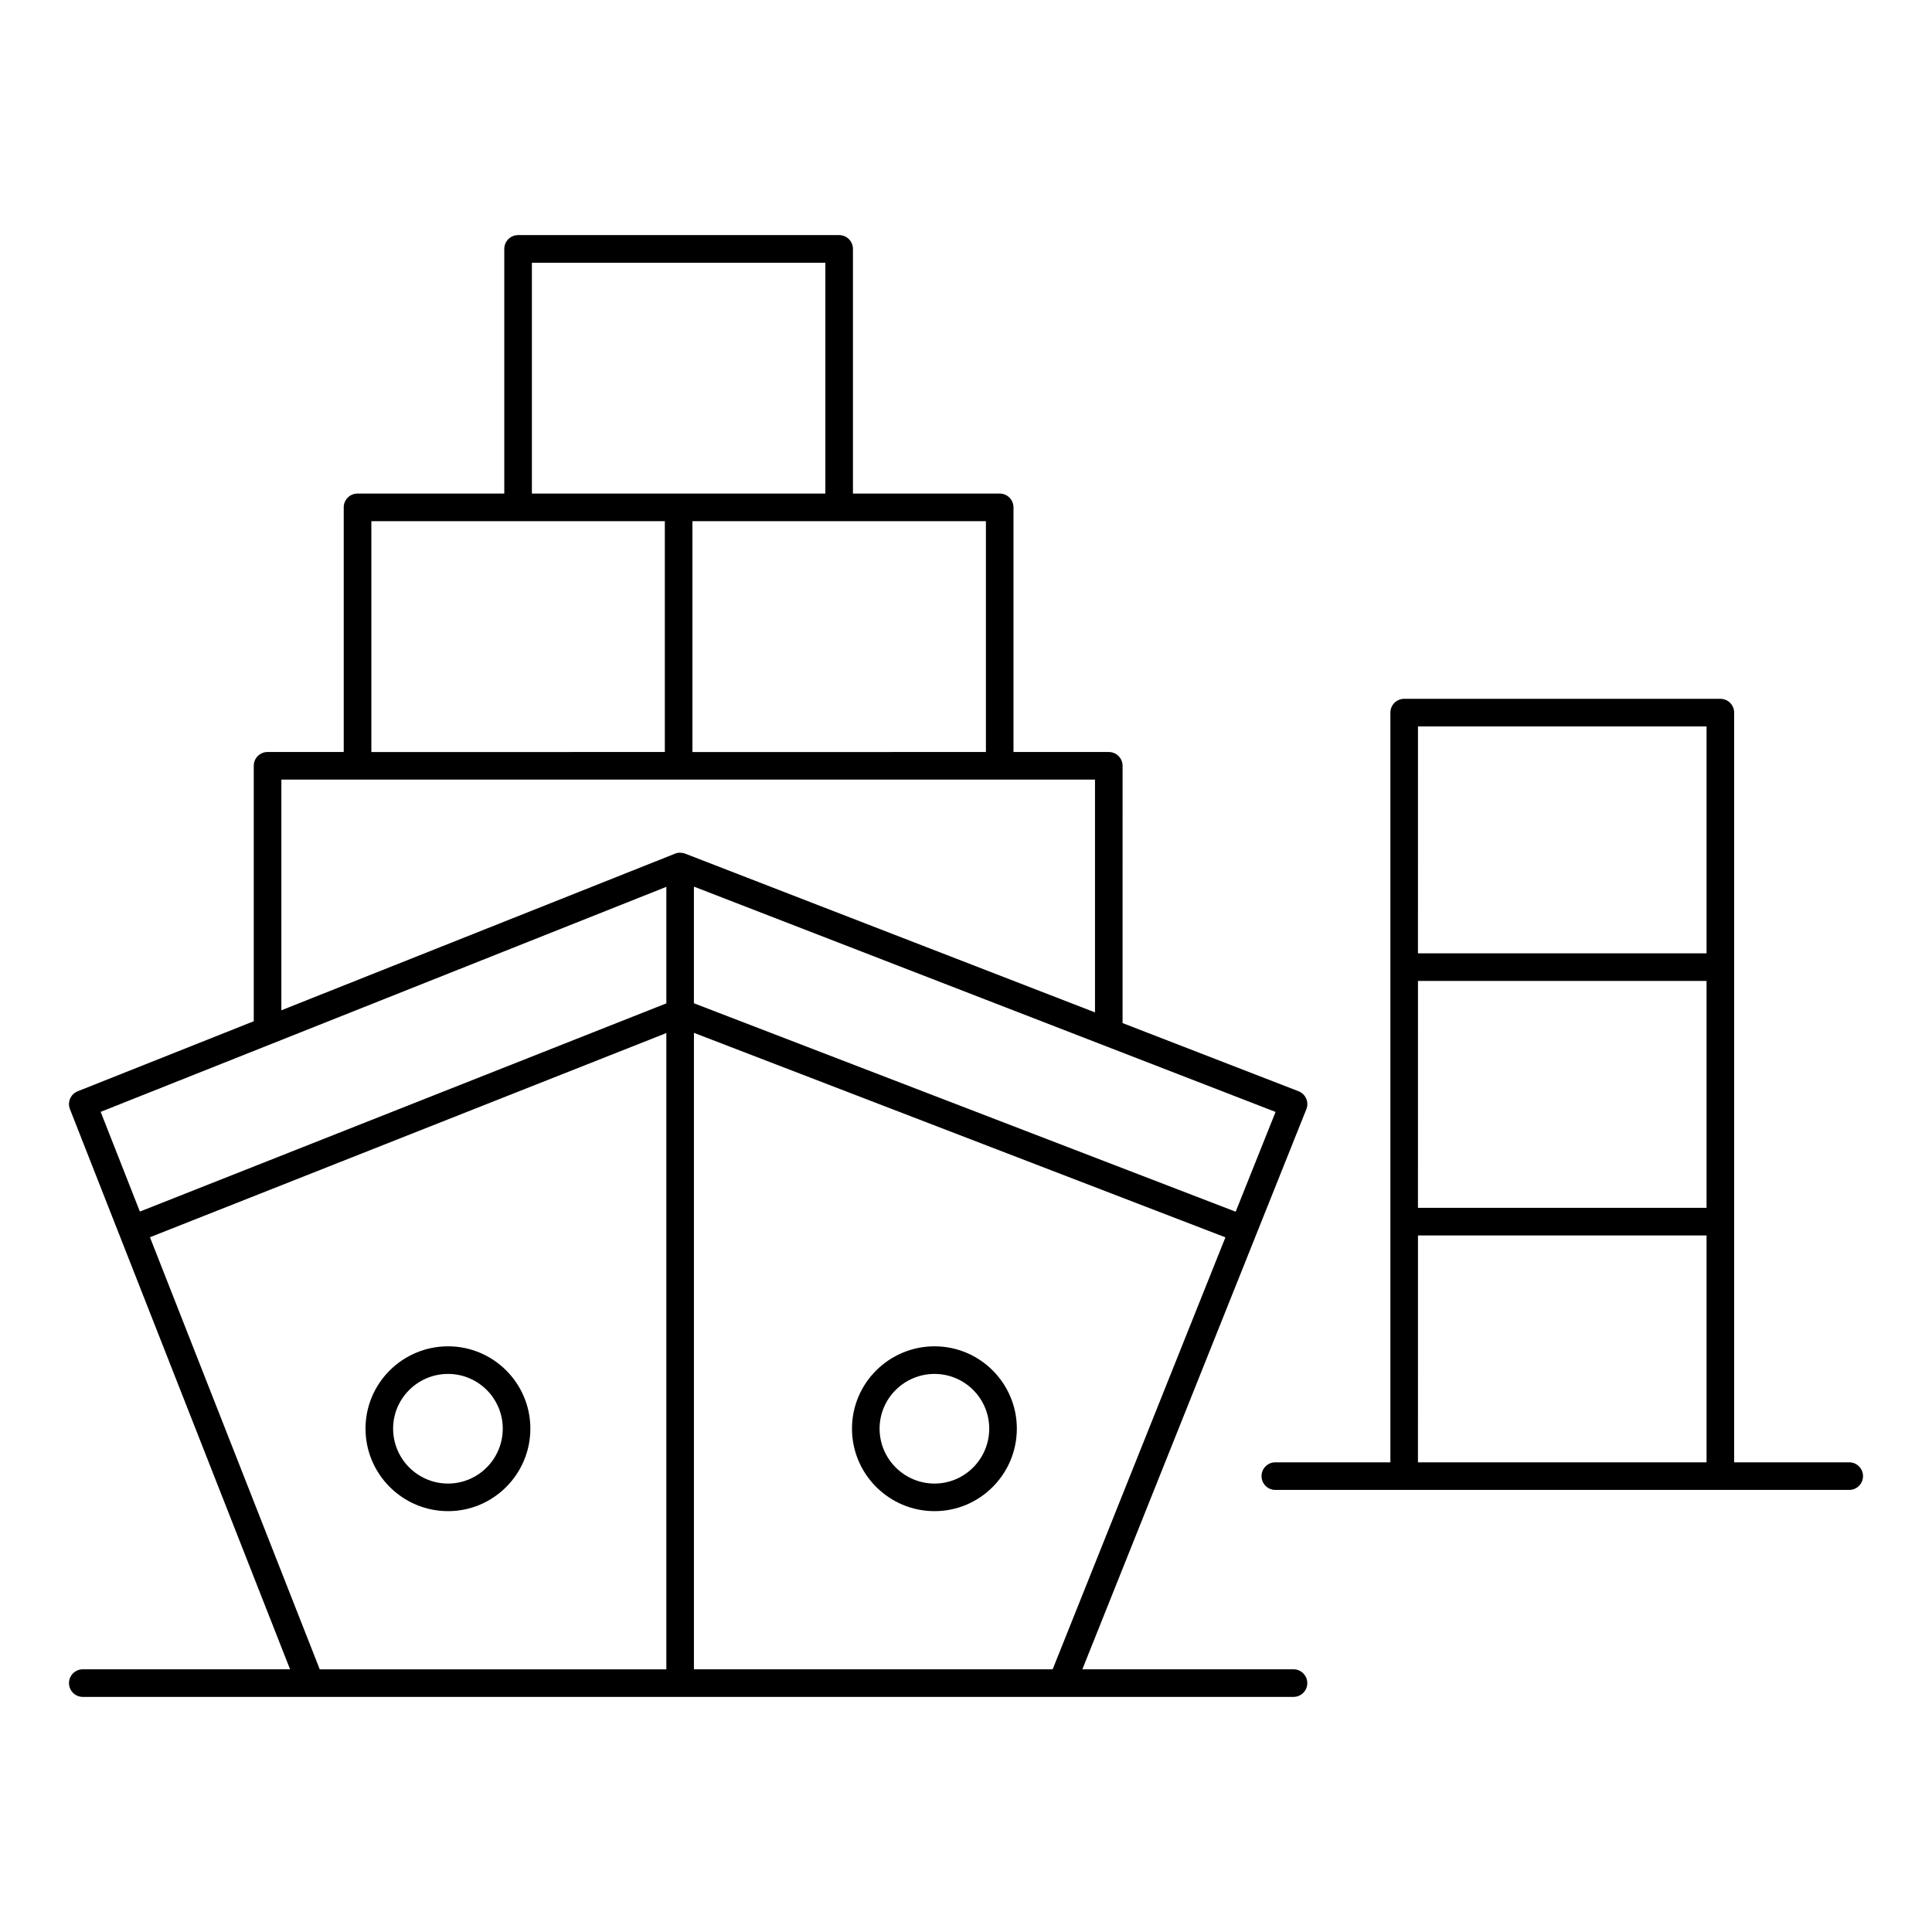
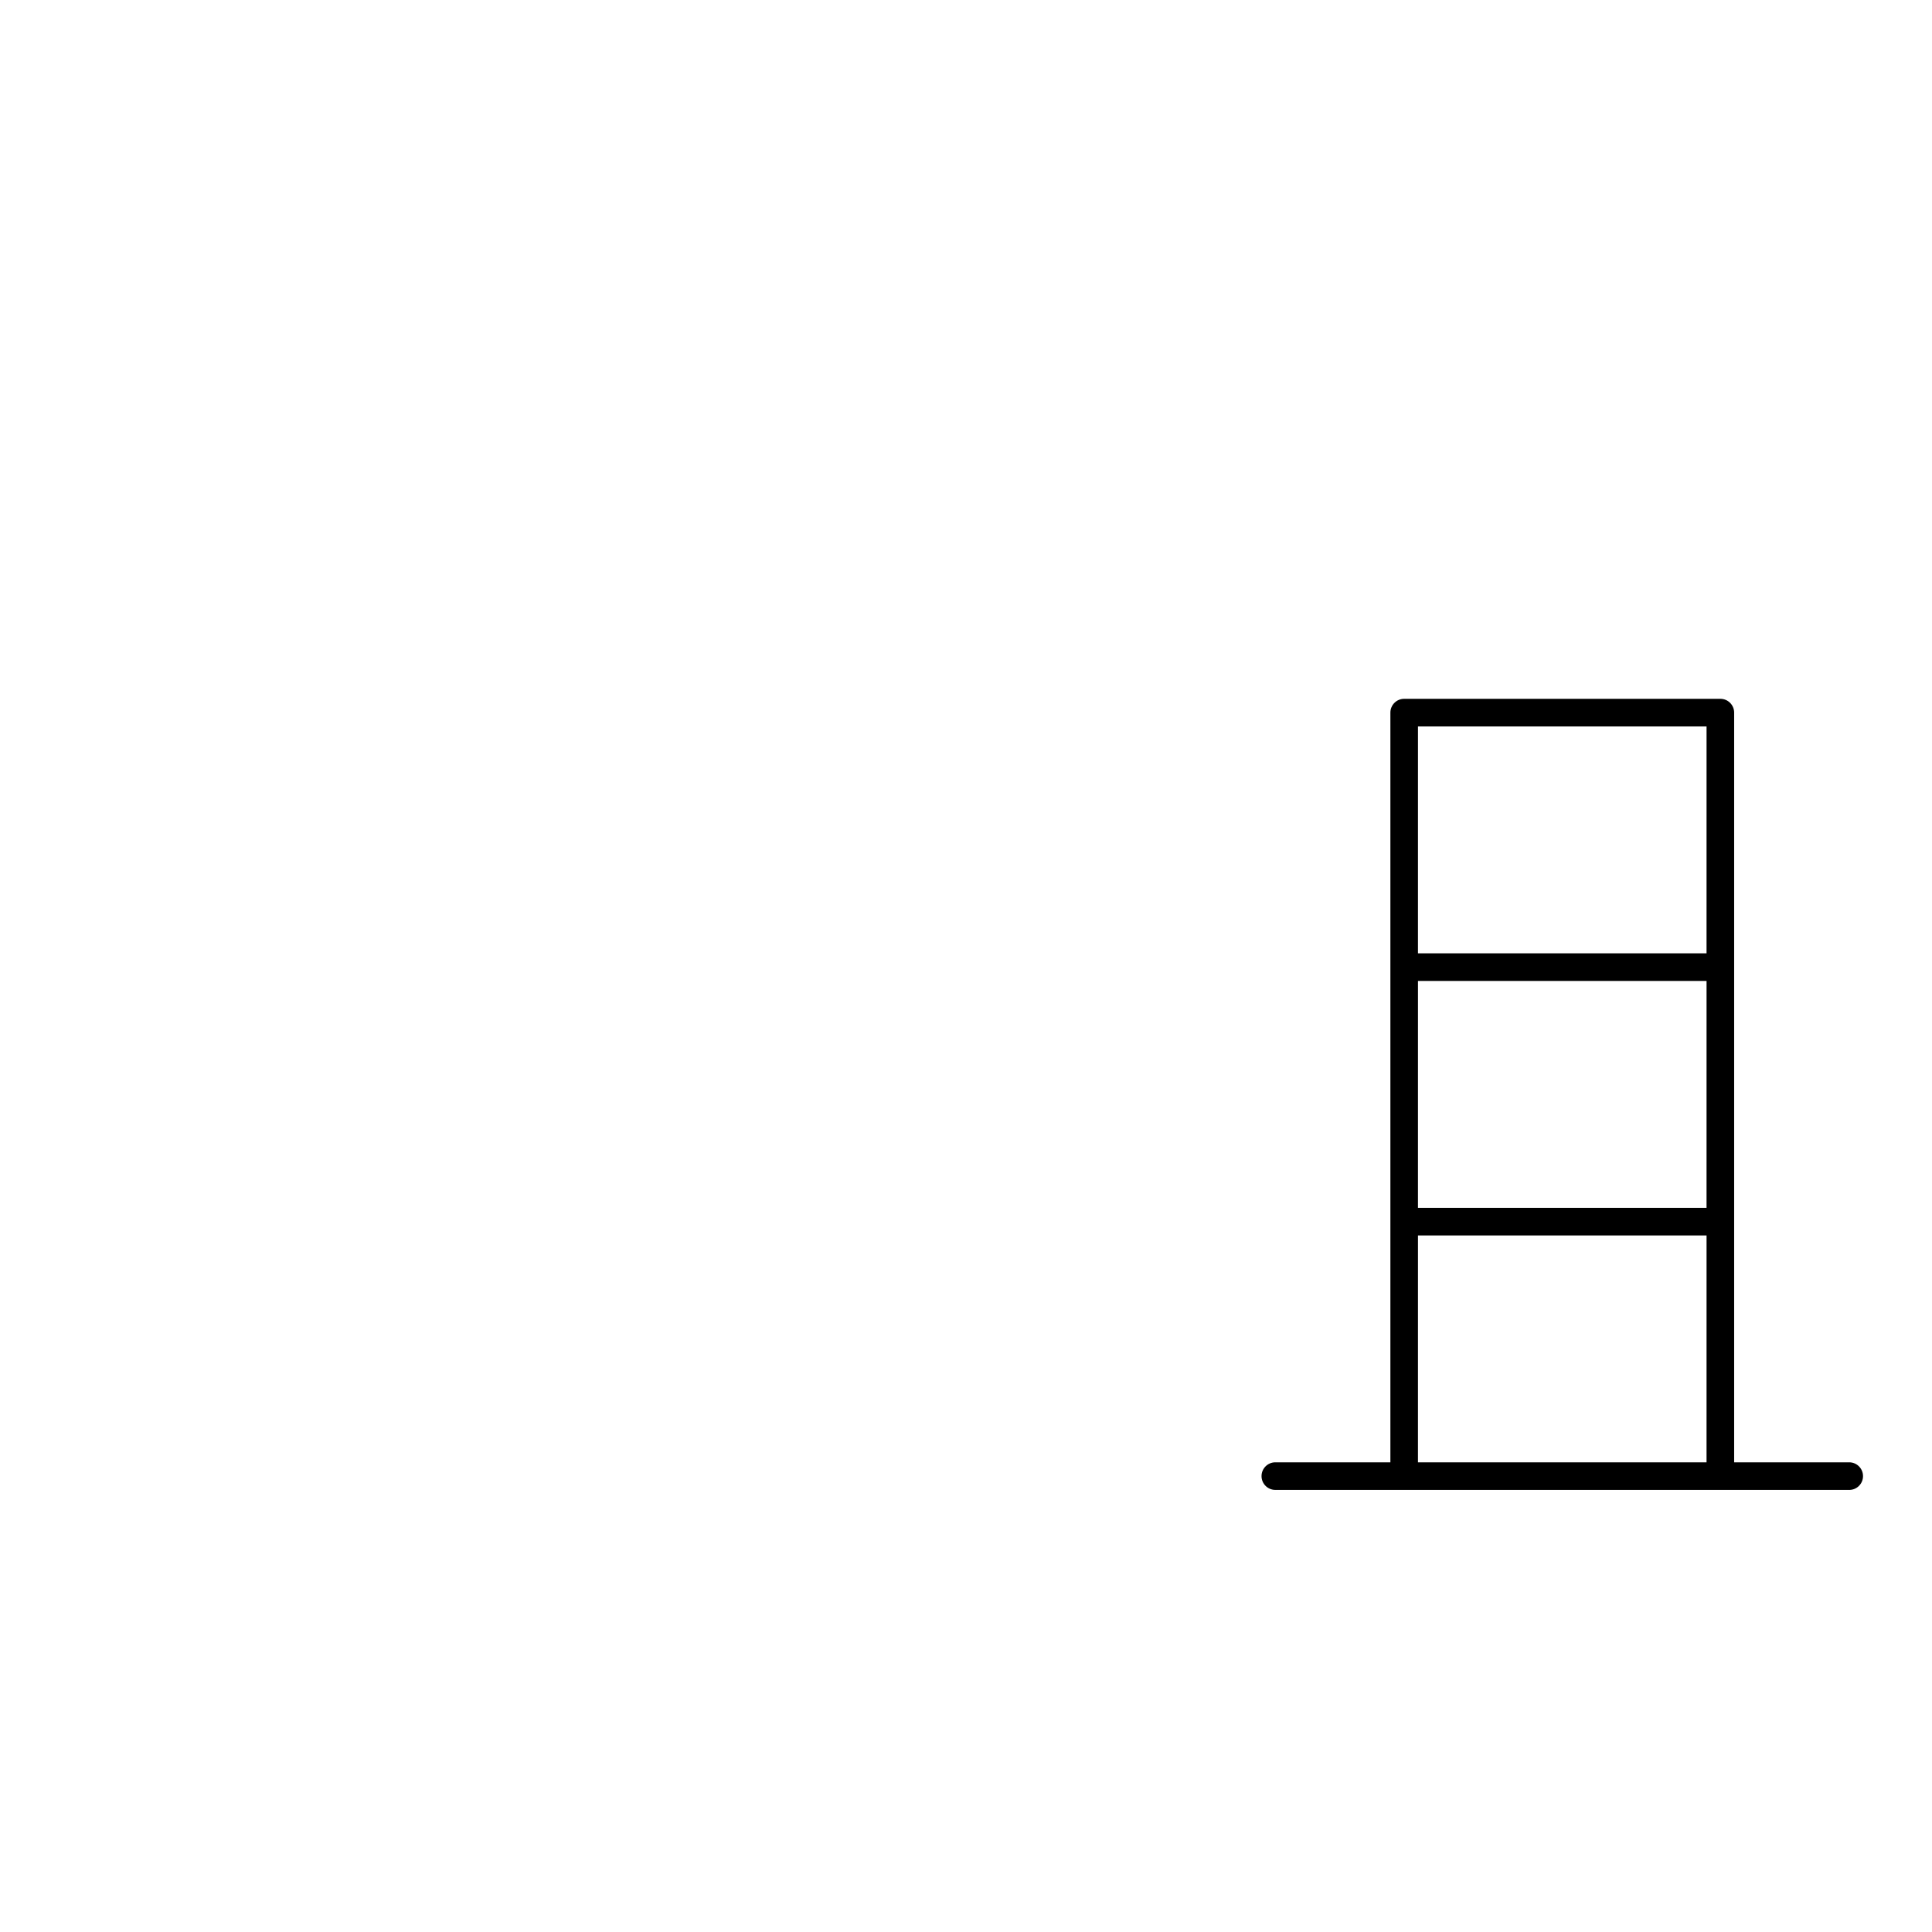
<svg xmlns="http://www.w3.org/2000/svg" width="512pt" height="512pt" version="1.1" viewBox="0 0 512 512">
  <g>
-     <path d="m247.66 400.47c12.027 0 21.812-9.812 21.812-21.871 0-12.023-9.785-21.812-21.812-21.812-12.062 0-21.875 9.785-21.875 21.812 0.004 12.059 9.816 21.871 21.875 21.871zm0-36.367c7.992 0 14.496 6.504 14.496 14.496 0 8.027-6.504 14.559-14.496 14.559-8.027 0-14.559-6.527-14.559-14.559 0-7.992 6.531-14.496 14.559-14.496z" />
-     <path d="m118.74 400.47c12.027 0 21.812-9.812 21.812-21.871 0-12.023-9.785-21.812-21.812-21.812-12.062 0-21.875 9.785-21.875 21.812 0.004 12.059 9.816 21.871 21.875 21.871zm0-36.367c7.992 0 14.496 6.504 14.496 14.496 0 8.027-6.504 14.559-14.496 14.559-8.027 0-14.559-6.527-14.559-14.559 0-7.992 6.531-14.496 14.559-14.496z" />
-     <path d="m18.285 446.04c0 2.019 1.637 3.656 3.656 3.656h320.85c2.019 0 3.656-1.637 3.656-3.656 0-2.019-1.637-3.656-3.656-3.656h-55.957l59.363-148.43c0.363-0.906 0.348-1.922-0.043-2.812-0.391-0.895-1.121-1.602-2.031-1.953l-46.629-18.062 0.004-68.18c0-2.019-1.637-3.656-3.656-3.656h-25.254l-0.004-64.836c0-2.019-1.637-3.656-3.656-3.656h-38.887v-64.836c0-2.019-1.637-3.656-3.656-3.656h-85.09c-2.019 0-3.656 1.637-3.656 3.656v64.832l-38.891 0.004c-2.019 0-3.656 1.637-3.656 3.656v64.832h-20.188c-2.019 0-3.656 1.637-3.656 3.656v67.695l-46.66 18.562c-1.871 0.742-2.789 2.859-2.051 4.731l13.051 33.211c0.004 0.008 0 0.016 0.004 0.027 0.004 0.008 0.012 0.012 0.016 0.02l45.262 115.19-54.93 0.004c-2.019 0-3.656 1.637-3.656 3.656zm260.68-3.656h-95.066v-168.67l140.85 54.195zm59.074-147.71-10.574 26.441-143.57-55.238v-30.914zm-76.762-156.56v61.176l-77.773 0.004v-61.18zm-120.32-68.488h77.773v61.176h-77.773zm-42.543 68.488h77.773v61.176l-77.773 0.004zm-23.848 68.492h215.62v61.688l-108.62-42.074c-0.395-0.152-0.816-0.215-1.234-0.227-0.035 0-0.062-0.02-0.098-0.02h-0.004c-0.453 0-0.91 0.086-1.34 0.258l-0.066 0.027c-0.008 0.004-0.016 0.008-0.023 0.012l-104.24 41.469zm-47.887 88.047 149.91-59.633v30.883l-139.52 55.176zm13.059 33.23 136.85-54.113v168.62h-91.852z" />
    <path d="m490.06 387.53h-30.492v-198.68c0-2.019-1.637-3.656-3.656-3.656h-83.789c-2.019 0-3.656 1.637-3.656 3.656v198.68h-30.492c-2.019 0-3.656 1.637-3.656 3.656s1.637 3.656 3.656 3.656h117.94l34.148 0.004c2.019 0 3.656-1.637 3.656-3.656 0-2.023-1.637-3.66-3.656-3.66zm-37.809 0h-76.477l0.004-60.129h76.477zm0-67.441h-76.477l0.004-60.133h76.477zm0-67.445h-76.477l0.004-60.133h76.477z" />
  </g>
</svg>